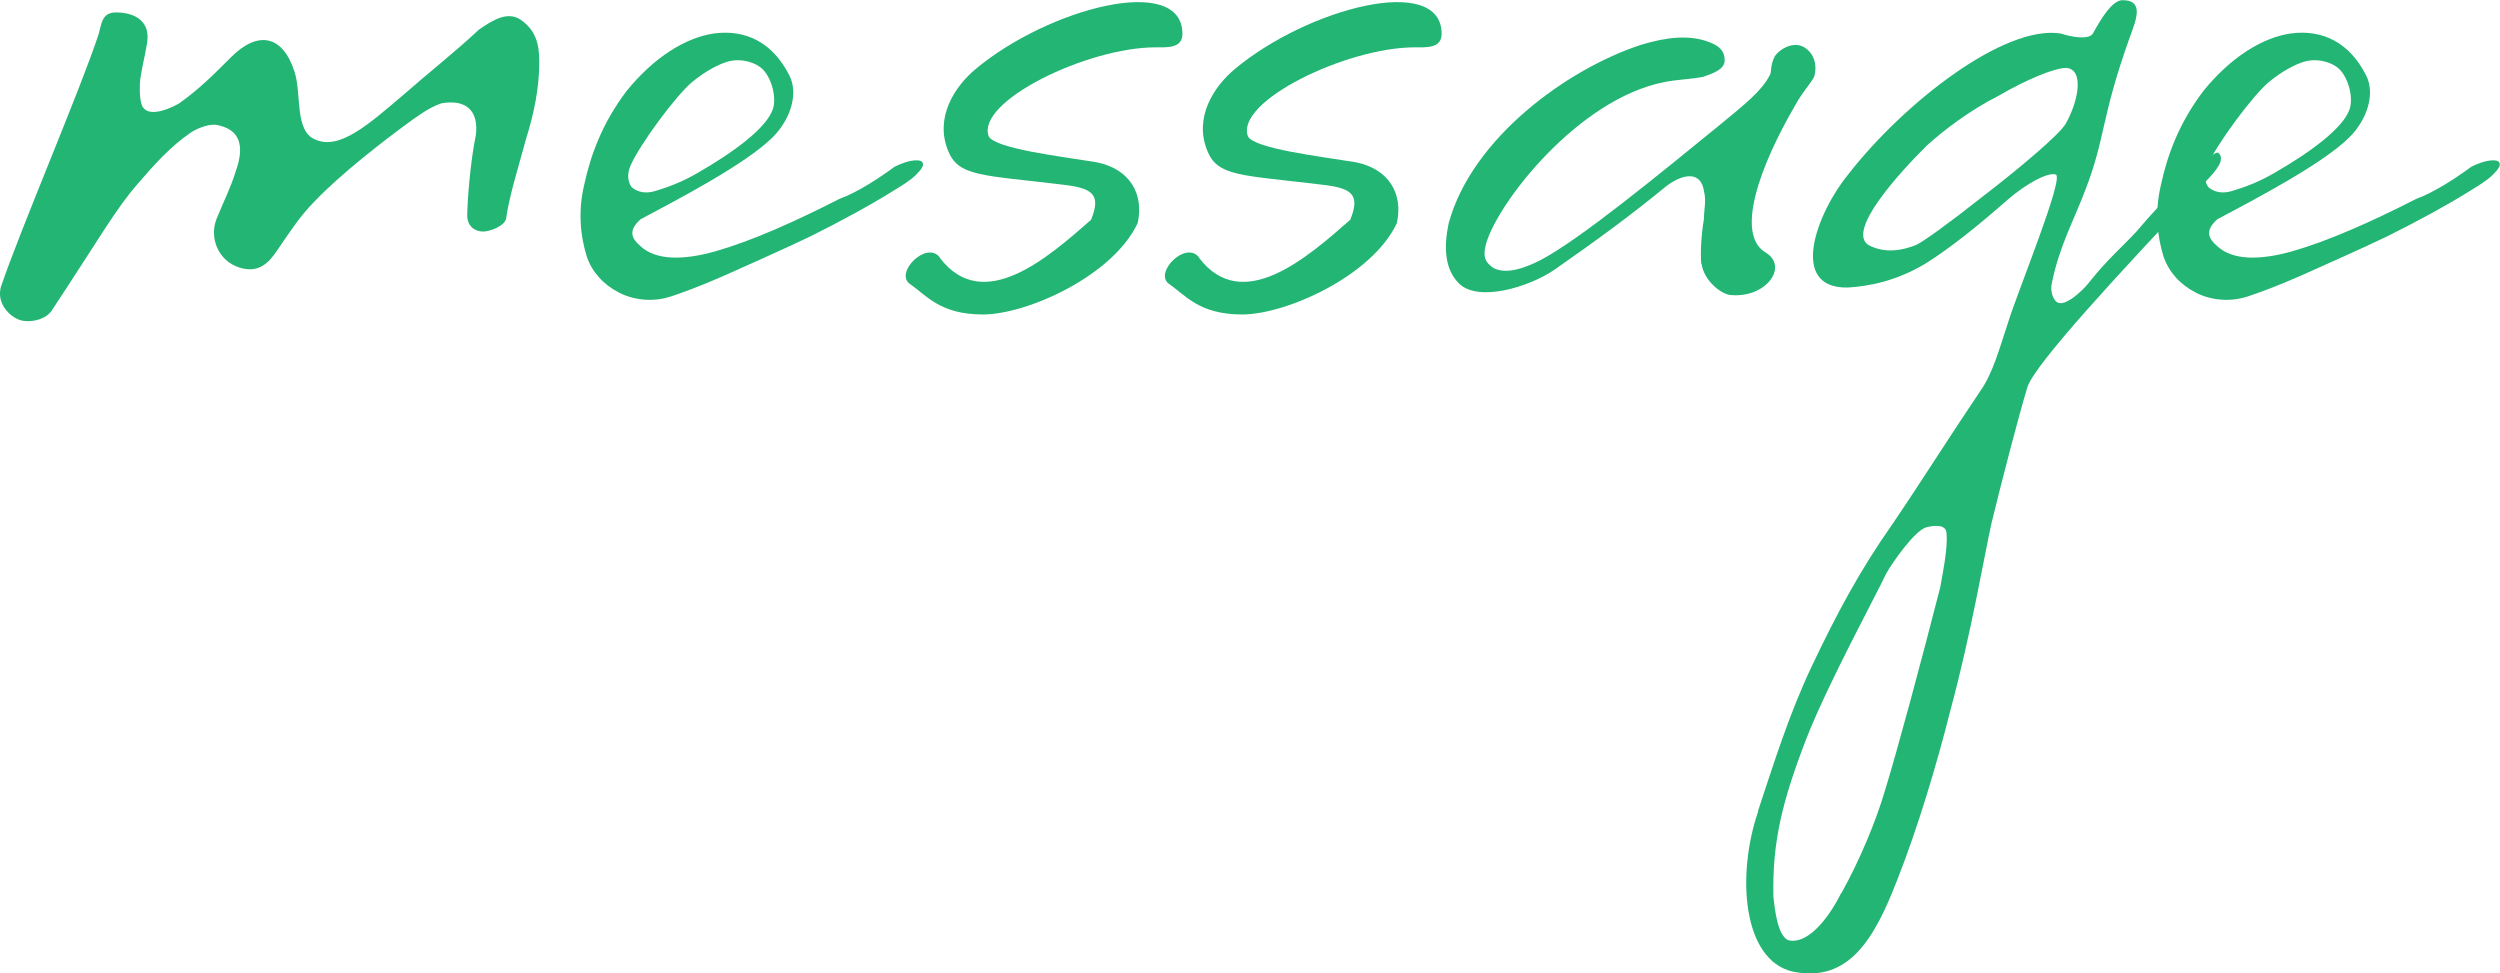
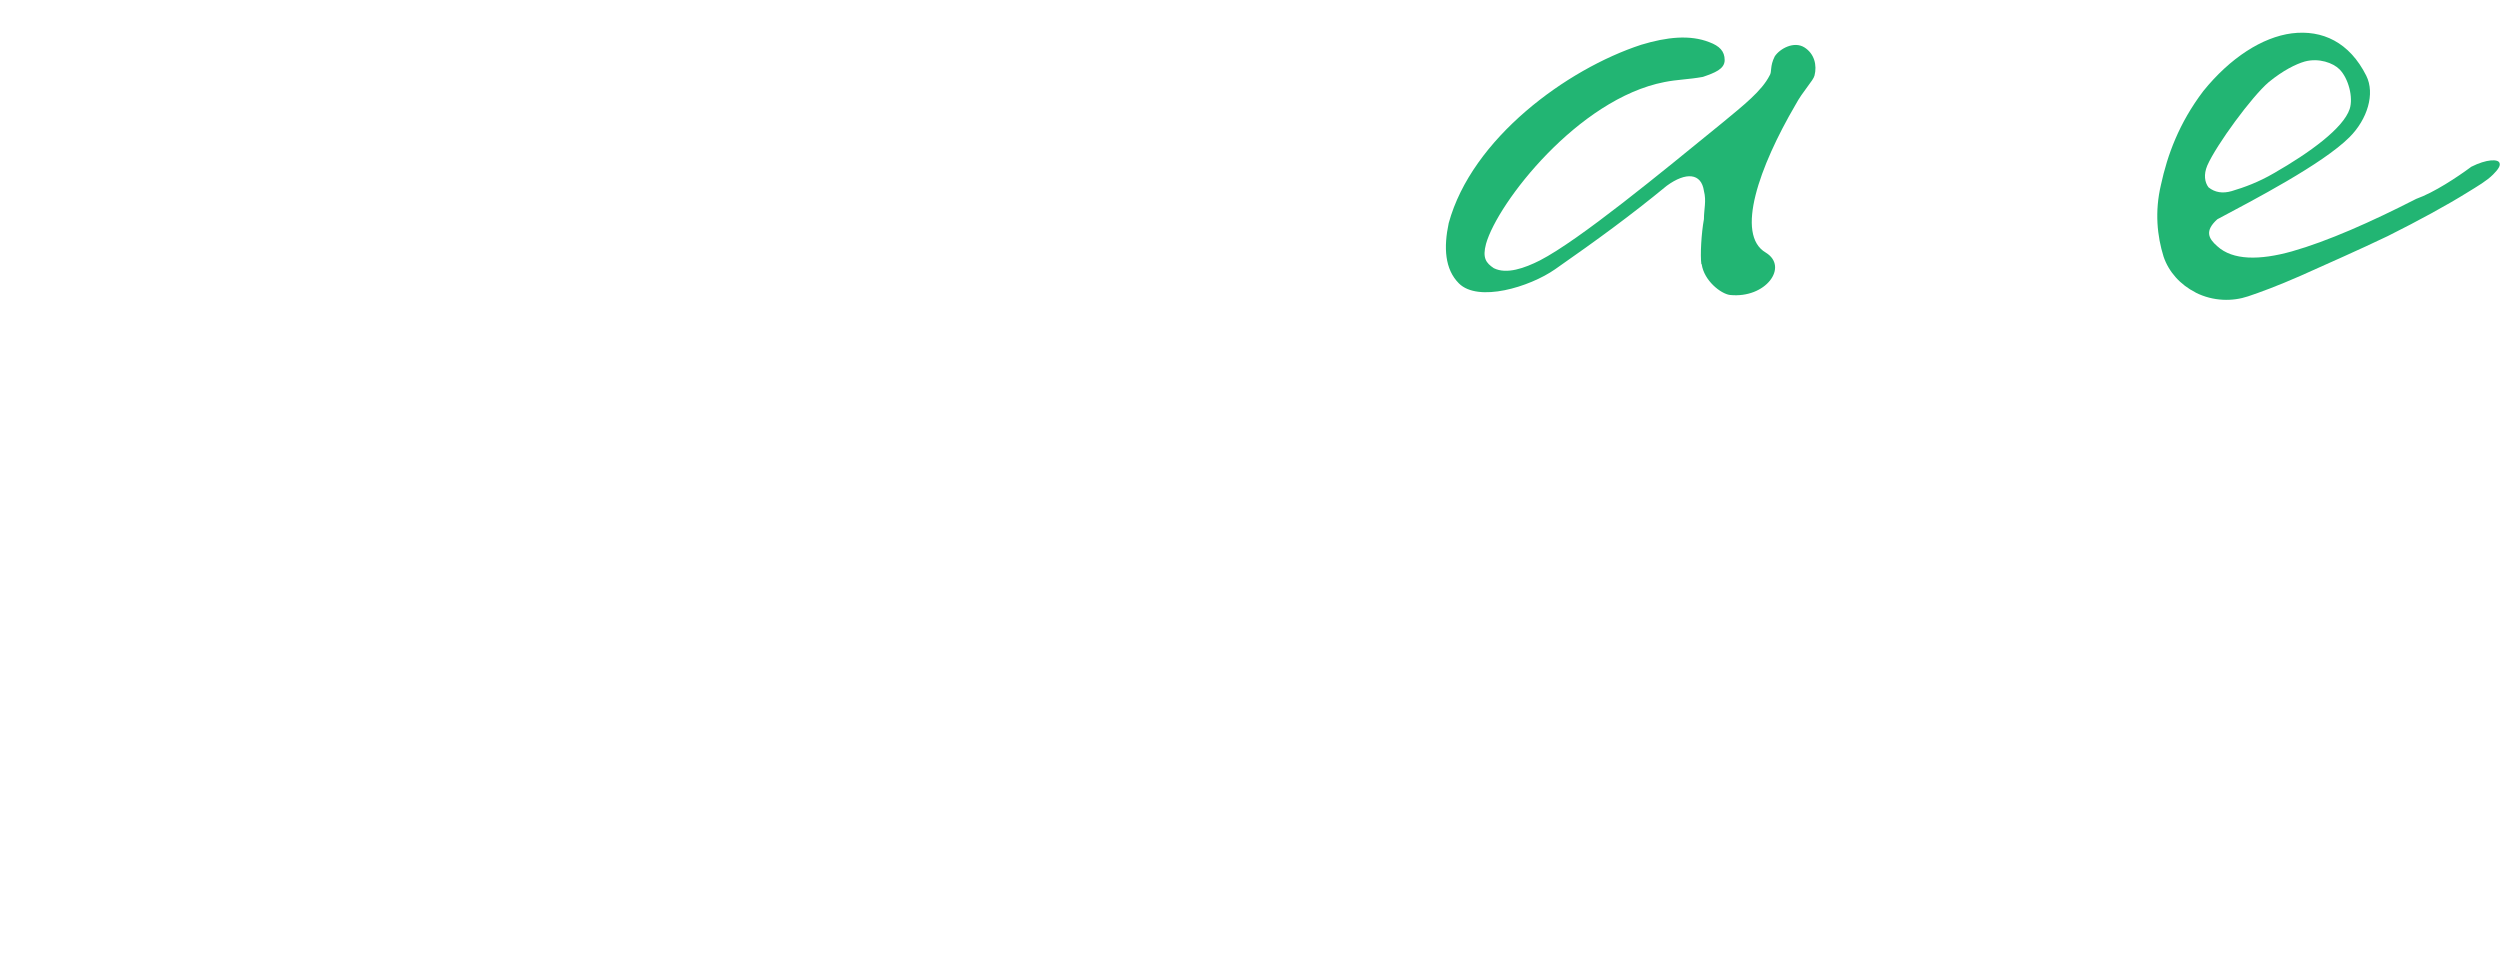
<svg xmlns="http://www.w3.org/2000/svg" id="_文字" data-name="文字" viewBox="0 0 144.68 56.32">
-   <path d="M54.39,14.92c2.5,3.29,6.25,0,8.75-2.2.59-1.44.11-1.82-1.53-2.02-4.83-.59-6.16-.46-6.76-2.02-.74-1.89.37-3.65,1.63-4.7,4.23-3.52,11.95-5.54,11.95-2.02,0,.85-.89.78-1.56.78-3.94,0-10.4,3.13-9.65,5.15.37.72,4.23,1.17,6.24,1.5,1.93.39,2.75,1.83,2.38,3.52-1.45,3.09-6.45,5.29-8.95,5.29s-3.27-1.11-4.24-1.77c-.89-.65.98-2.53,1.74-1.53Z" fill="#22b573" stroke-width="0" />
-   <path d="M69.39,14.92c2.5,3.29,6.25,0,8.75-2.2.59-1.44.11-1.82-1.53-2.02-4.83-.59-6.16-.46-6.76-2.02-.74-1.89.37-3.65,1.63-4.7,4.23-3.52,11.95-5.54,11.95-2.02,0,.85-.89.78-1.56.78-3.94,0-10.4,3.13-9.65,5.15.37.72,4.23,1.17,6.24,1.5,1.93.39,2.75,1.83,2.38,3.52-1.45,3.09-6.45,5.29-8.95,5.29s-3.27-1.11-4.24-1.77c-.89-.65.98-2.53,1.74-1.53Z" fill="#22b573" stroke-width="0" />
  <path d="M98.46,15.28c-.07-.52,0-1.78.15-2.6,0-.59.15-1.04,0-1.63-.15-1.04-1.04-1.11-2.15-.3-2.08,1.71-4.01,3.12-6.46,4.83-1.49,1.04-4.46,1.93-5.57.82-.82-.82-.89-2.08-.59-3.49,1.34-4.9,6.83-8.91,11.14-10.32,1.49-.45,2.82-.59,3.94-.15.59.22.89.52.89,1.04s-.59.74-1.26.97c-.82.15-1.49.15-2.23.3-4.98.97-9.65,6.98-10.32,9.36-.22.82,0,1.11.45,1.41.74.37,1.78,0,2.67-.45,2.3-1.19,6.98-5.05,10.54-7.95,1.26-1.04,2.3-1.86,2.75-2.75.15-.22,0-.52.3-1.11.3-.45,1.11-.89,1.71-.52.59.37.74,1.04.59,1.63-.07.3-.67.89-1.11,1.71-2.08,3.56-3.49,7.5-1.71,8.54,1.34.82,0,2.67-2.08,2.45-.52-.07-1.49-.82-1.63-1.78Z" fill="#22b573" stroke-width="0" />
-   <path d="M35.82,16.93c-.89-.45-1.56-1.19-1.86-2.08-.37-1.19-.52-2.6-.15-4.16.37-1.71,1.04-3.56,2.45-5.42,1.56-1.93,3.42-3.12,5.12-3.34,1.78-.22,3.34.52,4.31,2.45.52,1.04.07,2.52-.97,3.56-1.56,1.56-5.57,3.64-7.65,4.75-.74.67-.52,1.11,0,1.56.89.82,2.45.82,4.31.3,2.08-.59,4.6-1.71,7.2-3.04,1.04-.37,2.38-1.26,3.19-1.86.89-.45,1.56-.45,1.63-.22.07.15-.07.37-.37.67-.37.37-.89.67-1.49,1.04-1.19.74-2.82,1.63-4.6,2.52-1.71.82-3.56,1.63-5.05,2.3-1.34.59-2.38.97-3.04,1.19-.89.3-2.01.3-3.04-.22ZM40.35,10.02c2.08-1.19,4.01-2.6,4.38-3.71.22-.67-.07-1.78-.59-2.3-.37-.37-1.19-.67-2.01-.45-.52.15-1.26.52-2.08,1.19-.97.82-3.04,3.64-3.56,4.83-.22.52-.15.97.07,1.26.37.3.82.37,1.34.22.74-.22,1.56-.52,2.45-1.04Z" fill="#22b573" stroke-width="0" />
  <path d="M127.07,16.93c-.89-.45-1.56-1.19-1.86-2.08-.37-1.19-.52-2.6-.15-4.16.37-1.71,1.04-3.56,2.45-5.42,1.56-1.93,3.42-3.12,5.12-3.34,1.78-.22,3.34.52,4.31,2.45.52,1.04.07,2.52-.97,3.56-1.56,1.56-5.57,3.64-7.65,4.75-.74.67-.52,1.11,0,1.56.89.82,2.45.82,4.31.3,2.08-.59,4.6-1.71,7.2-3.04,1.04-.37,2.38-1.26,3.19-1.86.89-.45,1.56-.45,1.63-.22.07.15-.07.37-.37.67-.37.37-.89.67-1.49,1.04-1.19.74-2.82,1.63-4.6,2.52-1.71.82-3.56,1.63-5.05,2.3-1.34.59-2.38.97-3.04,1.19-.89.3-2.01.3-3.04-.22ZM131.6,10.02c2.08-1.19,4.01-2.6,4.38-3.71.22-.67-.07-1.78-.59-2.3-.37-.37-1.19-.67-2.01-.45-.52.15-1.26.52-2.08,1.19-.97.82-3.04,3.64-3.56,4.83-.22.52-.15.97.07,1.26.37.3.82.37,1.34.22.74-.22,1.56-.52,2.45-1.04Z" fill="#22b573" stroke-width="0" />
-   <path d="M101.74,46.93c.89-2.67,1.78-5.57,3.12-8.39,1.41-2.97,2.75-5.5,4.68-8.24,1.71-2.52,3.34-5.12,5.05-7.65.74-1.04,1.11-2.45,1.63-4.01.52-1.71,3.27-8.39,2.75-8.54-.45-.15-1.71.52-2.82,1.49-1.78,1.56-3.27,2.75-4.68,3.64-1.71,1.04-3.34,1.34-4.53,1.41-3.49.07-1.78-4.38.07-6.61,3.19-4.08,8.98-8.61,12.25-8.09.67.22,1.63.37,1.86,0,.45-.82,1.11-1.93,1.71-1.93,1.34,0,.74,1.26.37,2.3-1.63,4.6-1.34,5.64-2.52,8.69-.67,1.78-1.48,3.19-1.93,5.35-.15.59.15,1.19.45,1.19.45.07,1.26-.67,1.63-1.11,1.11-1.41,2-2.15,2.82-3.04.82-.97,1.56-1.78,2.52-2.67.97-.89,2.01-2.08,2.23-1.86.37.37-.07.97-.89,1.78-4.9,5.2-9.65,10.32-10.17,11.73-.52,1.71-1.48,5.42-2.08,7.87-.37,1.63-1.19,6.46-2.38,10.84-.82,3.27-1.93,6.91-3.04,9.73-1.34,3.49-2.82,6.09-6.09,5.42-2.9-.67-3.27-5.57-2-9.28ZM106.57,51.68c1.04-1.86,2-4.16,2.52-5.94.67-2.15,2.15-7.65,3.19-11.73.15-.82.45-2.3.37-3.12,0-.52-.59-.52-1.19-.37-.67.22-1.93,2.01-2.3,2.67-.59,1.26-3.34,6.31-4.6,9.5-1.41,3.64-2,6.01-1.93,9.21.07.59.22,2.3.89,2.52.97.22,2.15-.97,3.04-2.75ZM110.88,14.18c.37-.15,2.01-1.34,3.79-2.75,2.23-1.71,4.6-3.71,4.9-4.31.74-1.34,1.04-3.12,0-3.19-.67,0-2.3.67-3.94,1.63-1.63.82-3.19,2.01-4.16,2.9-1.63,1.63-4.6,4.9-3.34,5.72.97.52,2.01.3,2.75,0Z" fill="#22b573" stroke-width="0" />
-   <path d="M.04,16.64C1.13,13.39,4.71,5.05,5.71,1.97c.17-.58.17-1.25,1-1.25,1,0,1.83.42,1.83,1.42,0,.5-.25,1.33-.42,2.42-.08.75,0,1.5.17,1.67.42.58,1.67,0,2.08-.25,1.17-.83,2-1.67,3-2.67,1.58-1.58,3-1.25,3.67.83.42,1.25,0,3.42,1.17,3.92,1.42.67,3.09-.83,5.25-2.67,1.33-1.17,2.92-2.42,4.25-3.67.83-.58,1.67-1.08,2.42-.58.83.58,1.08,1.33,1.08,2.42,0,1.58-.33,3.08-.75,4.42-.5,1.83-1,3.42-1.17,4.67-.08.42-.92.75-1.33.75-.5,0-.92-.33-.92-.92,0-.75.17-3.09.5-4.67.17-1.42-.58-2.08-2-1.83-.75.25-1.5.83-2.08,1.25-1.25.92-3.75,2.84-5.25,4.42-.83.83-1.42,1.75-2.17,2.84-.5.75-1.08,1.33-2.17,1-1.33-.42-1.75-1.83-1.33-2.84.33-.83.83-1.83,1.08-2.67.58-1.58.25-2.5-1.08-2.75-.5-.08-1.25.25-1.58.5-1.08.75-2,1.75-3,2.92-1.25,1.42-2.33,3.34-4.92,7.25-.33.58-1.17.75-1.67.67-.67-.08-1.58-.92-1.33-1.92Z" fill="#22b573" stroke-width="0" />
</svg>